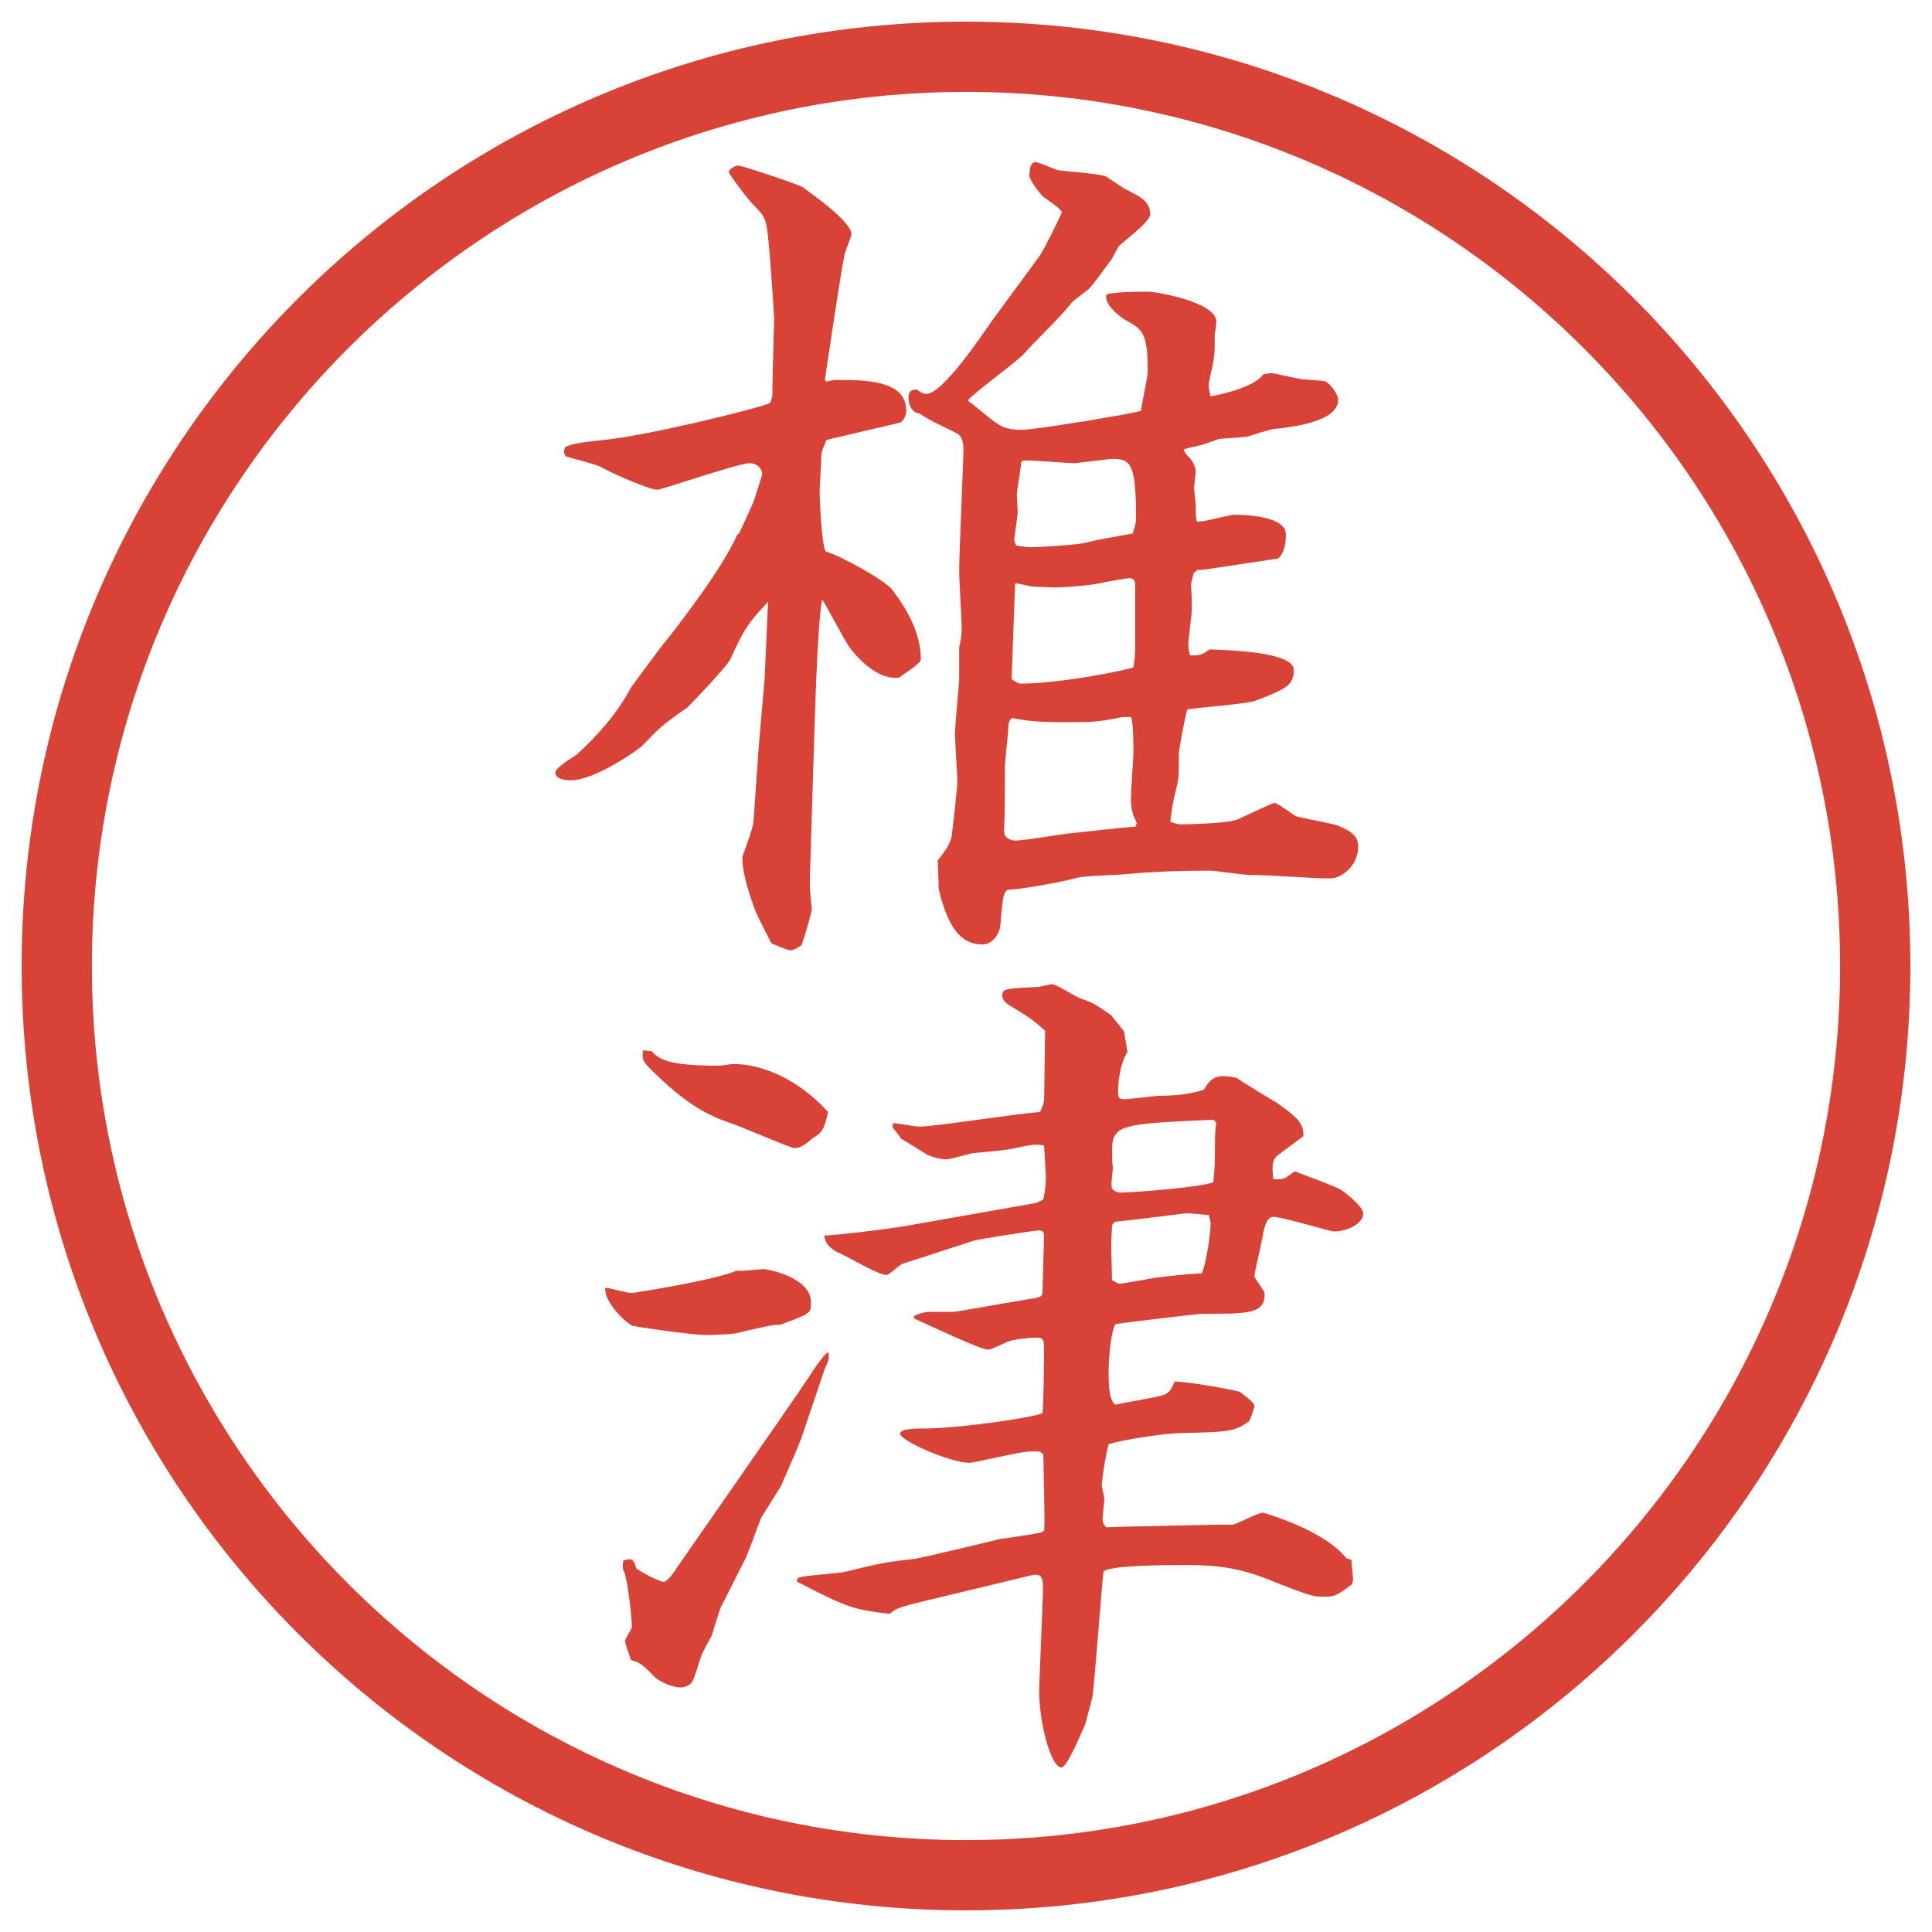
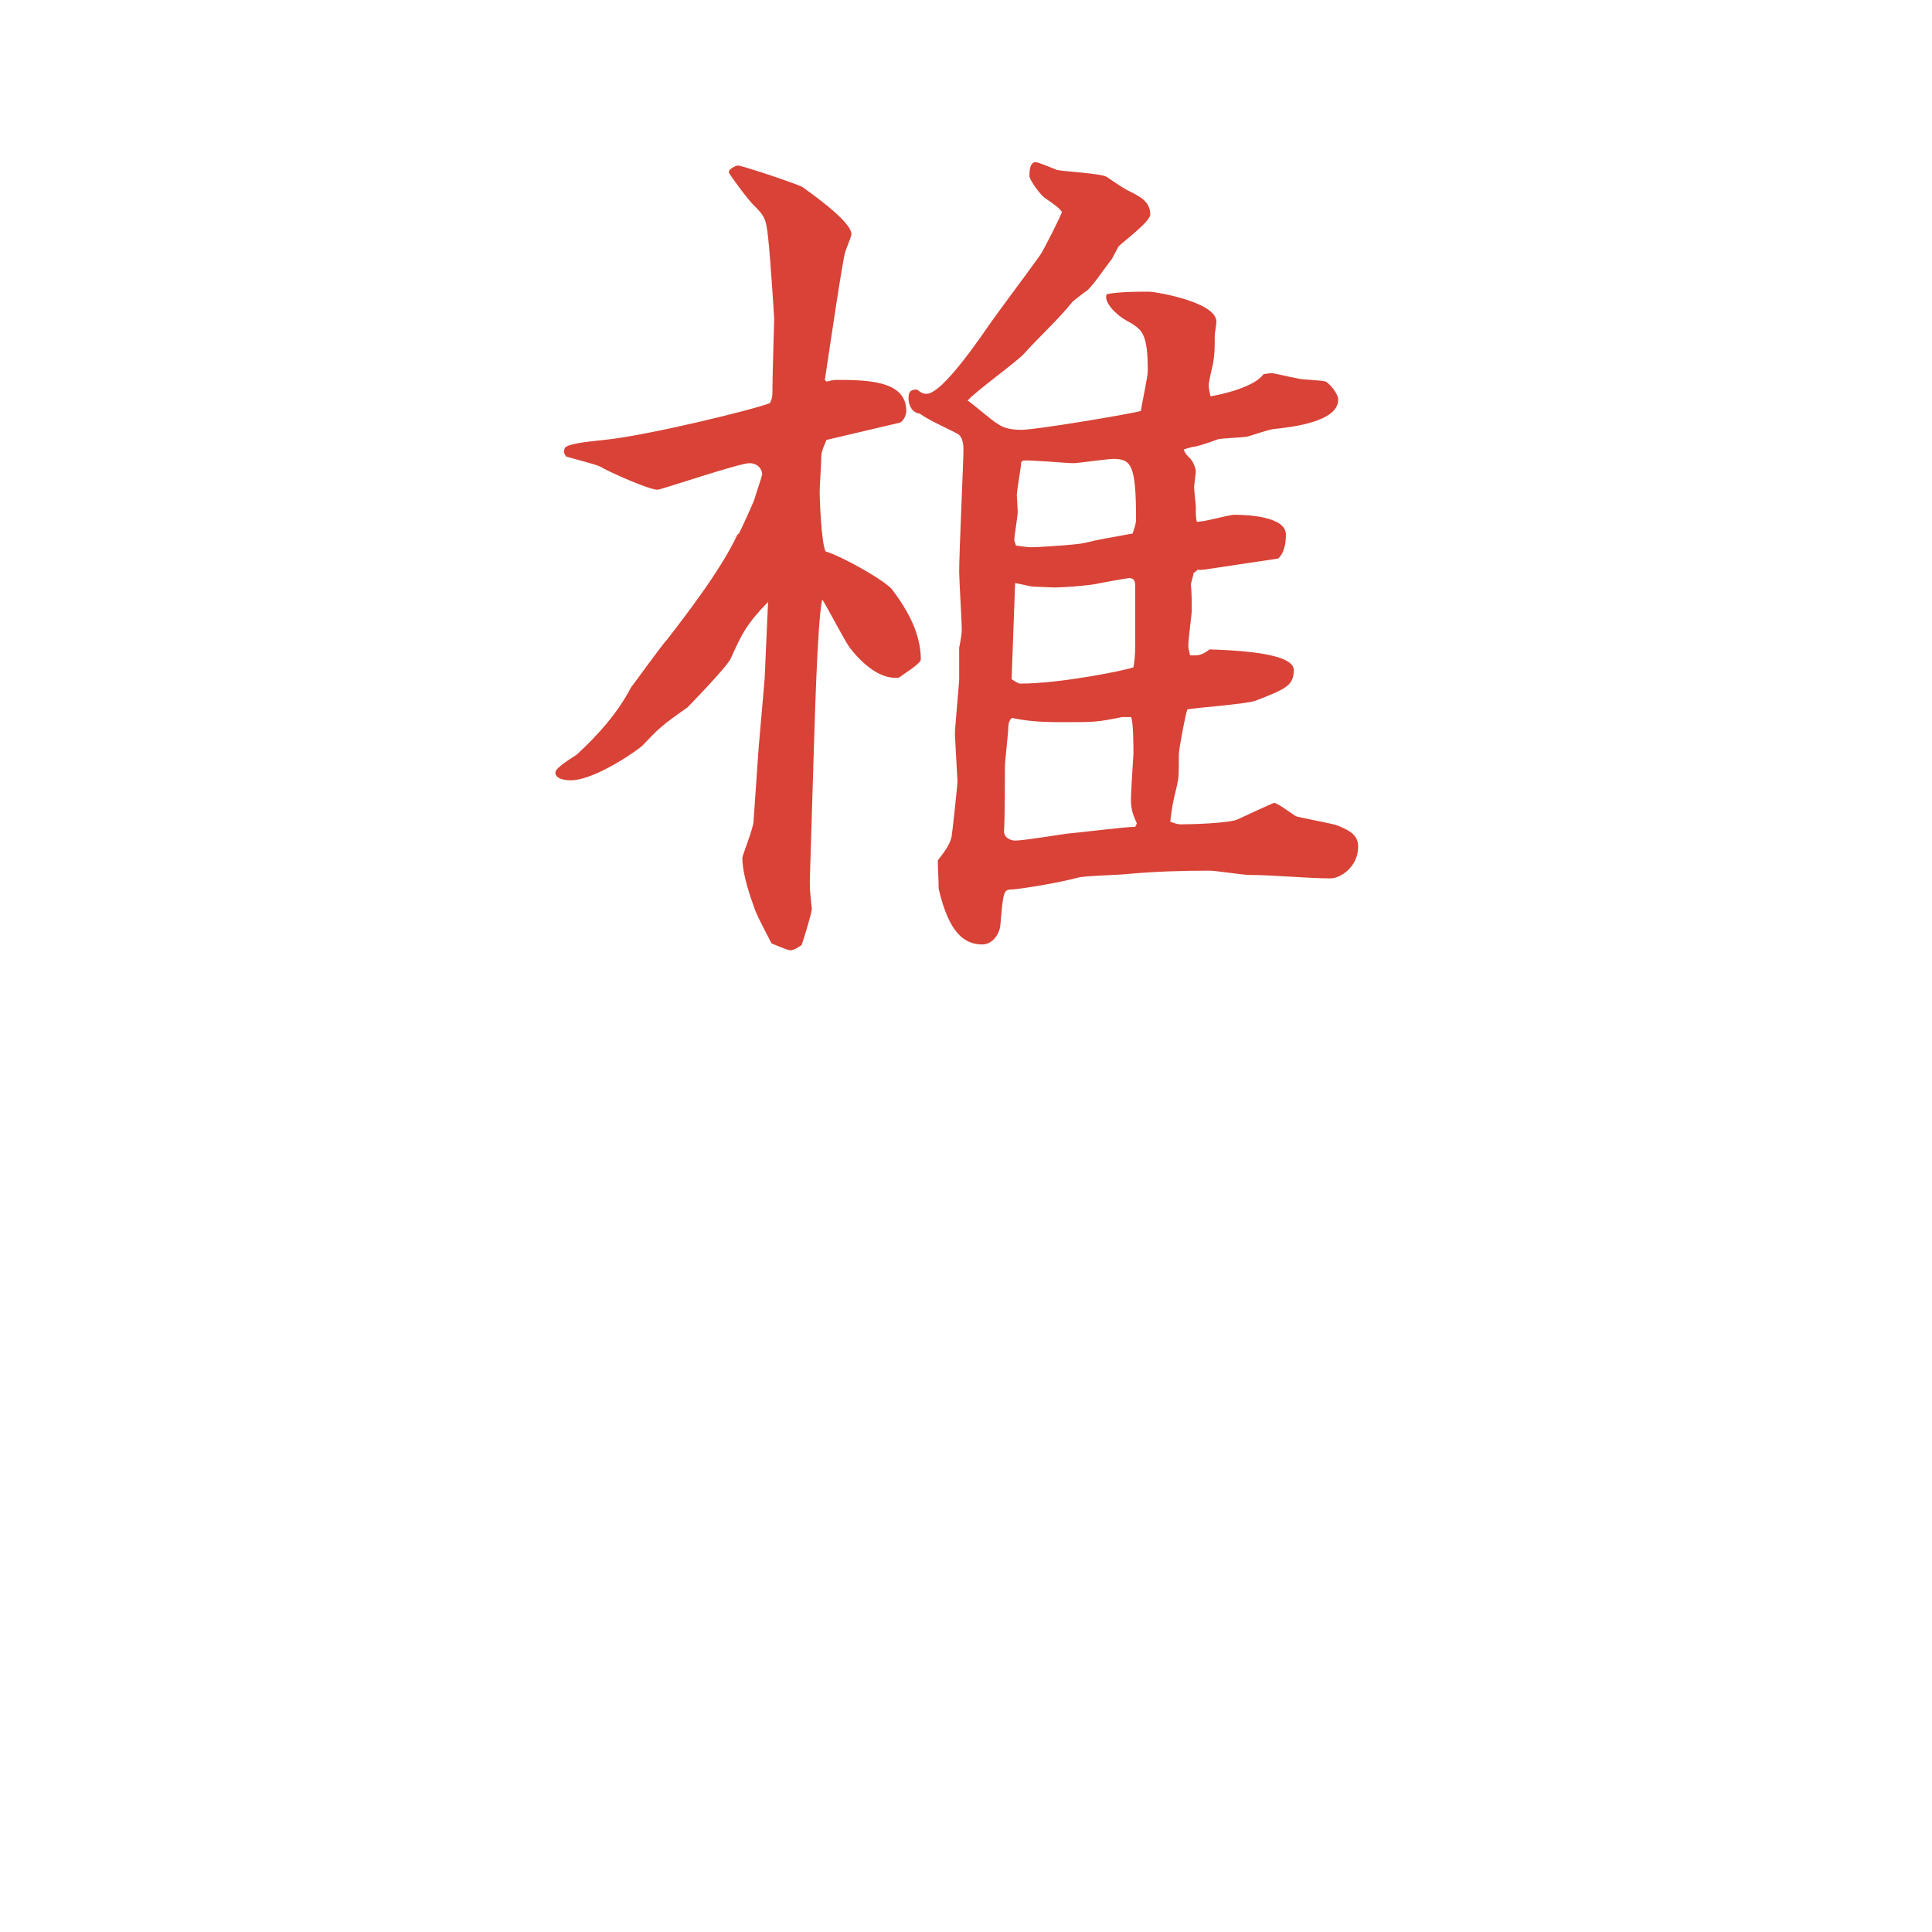
<svg xmlns="http://www.w3.org/2000/svg" id="_レイヤー_1" data-name="レイヤー_1" version="1.1" viewBox="0 0 27.496 27.496">
  <g id="_楕円形_1" data-name="楕円形_1">
-     <path d="M13.748,1.308c6.859,0,12.44,5.581,12.44,12.44s-5.581,12.44-12.44,12.44S1.308,20.607,1.308,13.748,6.889,1.308,13.748,1.308M13.748.308C6.325.308.308,6.325.308,13.748s6.017,13.44,13.44,13.44,13.44-6.017,13.44-13.44S21.171.308,13.748.308h0Z" fill="#d94236" />
-   </g>
+     </g>
  <g>
    <path d="M10.517,7.593c.037-.073.195-.415.22-.488.012-.049.11-.33.11-.354,0-.073-.061-.159-.183-.159-.146,0-1.257.378-1.306.378-.122,0-.696-.256-.818-.33-.073-.037-.427-.122-.488-.146-.024-.049-.037-.061-.012-.122.061-.061.317-.085.549-.11.623-.061,2.161-.439,2.368-.525.037-.073.037-.098.037-.244s.024-.94.024-.952c0-.049-.061-.928-.073-1.025-.037-.378-.037-.415-.208-.586-.061-.049-.317-.391-.366-.476l.012-.037c.061-.049.098-.061.122-.061.049,0,.757.232.916.305.024.024.696.476.696.671,0,.024-.012.049-.085.244-.037.098-.208,1.27-.293,1.831l.024.024c.061-.012.085-.024.134-.024.415,0,1.001,0,1.001.439,0,.073-.049.159-.098.171l-1.038.244c-.024.061-.073.159-.073.232,0,.085-.024.439-.024.513s.024.732.085.842c.244.073.867.427.952.549.22.293.403.623.403.989,0,.061-.269.22-.305.256-.33.049-.635-.33-.708-.427s-.33-.598-.391-.684c-.073.342-.11,1.929-.122,2.246l-.049,1.599c-.012.281,0,.317.024.562,0,.049-.122.452-.146.513-.024.012-.098.073-.159.073-.049,0-.232-.085-.269-.098-.195-.378-.22-.427-.256-.537q-.159-.439-.159-.684c0-.024.159-.427.159-.513l.073-1.05c.012-.146.073-.83.085-.977l.049-1.099c-.305.317-.366.439-.537.818-.085.146-.586.659-.61.684-.366.256-.403.293-.635.537-.024.037-.671.5-1.025.5-.024,0-.22,0-.22-.11,0-.073.256-.22.305-.256.305-.281.586-.598.769-.952.049-.061.452-.623.525-.696.195-.256.745-.952.989-1.477l.024-.024ZM17.133,8.106c-.013,0-.062.012-.086,0-.012.012-.037.037-.061.049,0,.037-.037.134-.037.171.012.098.012.281.012.354s-.049.403-.049.513q0,.037.025.134c.109,0,.146.012.28-.085.293.012,1.196.037,1.196.293,0,.22-.109.269-.549.439-.146.049-.855.098-.965.122-.024.049-.122.562-.122.647,0,.281,0,.317-.024.427-.073.293-.073.33-.098.525.037.012.098.037.146.037.109,0,.695-.012.818-.073.049-.024.5-.232.512-.232.062,0,.281.183.33.195.098.024.488.098.562.122.22.085.306.159.306.305,0,.293-.257.452-.391.452-.318,0-.83-.049-1.16-.049-.086,0-.477-.061-.562-.061-.391,0-.794.012-1.185.049-.098.012-.598.024-.684.049-.316.085-.878.171-.963.171-.098,0-.11.049-.146.5-.013.146-.122.281-.256.281-.256,0-.476-.159-.623-.793,0-.11-.012-.317-.012-.403.073-.098.159-.195.195-.33.012-.061.085-.745.085-.793l-.037-.671c0-.085.061-.745.061-.769v-.464c.012-.049.037-.208.037-.244,0-.134-.037-.72-.037-.842,0-.269.061-1.575.061-1.733,0-.037,0-.195-.098-.232-.085-.049-.391-.183-.525-.281-.11-.012-.159-.122-.159-.22,0-.11.049-.122.122-.122.073.061.11.061.134.061.232,0,.793-.842.94-1.05.22-.305.452-.61.671-.916.049-.061.292-.549.317-.623-.049-.061-.062-.073-.256-.208-.049-.037-.207-.244-.207-.305,0-.049,0-.195.086-.195.049,0,.267.098.304.11.109.024.623.049.708.098.231.159.257.171.329.208.146.073.293.146.293.33,0,.098-.391.391-.451.452-.012.024-.086.159-.098.183-.098.122-.232.33-.342.439-.037.024-.195.146-.22.171-.171.22-.5.525-.683.732-.11.122-.708.549-.806.671.037.012.354.293.428.33.098.073.231.085.342.085.207,0,1.585-.232,1.696-.269.013-.098.098-.488.098-.562,0-.549-.073-.598-.317-.732-.109-.061-.317-.244-.269-.366.159-.037.452-.037.599-.037.098,0,.964.146.964.427,0,.037-.024.171-.024.195,0,.22,0,.244-.024.403-.013.049-.062.269-.062.305s.013.11.025.159c.158-.024.635-.134.756-.317.037,0,.074-.012.11-.012.049,0,.231.049.366.073.073.024.366.024.415.049.085.061.171.183.171.256,0,.317-.672.391-.903.415-.062,0-.342.098-.391.11-.062.012-.366.024-.415.037-.061.024-.305.11-.366.11-.036.012-.098.024-.122.037q.012.049.073.11c.073.061.098.183.098.195,0,.037-.024.195-.024.232,0,.049.024.244.024.281,0,.122,0,.134.013.208.085.012.451-.098.537-.098.183,0,.732.024.732.281,0,.049,0,.244-.11.342l-1.062.159ZM16.18,11.719c-.036-.085-.085-.171-.085-.342,0-.11.036-.623.036-.647,0-.073,0-.488-.036-.525h-.122c-.366.073-.391.073-.854.073-.377,0-.537-.024-.719-.061q-.049.049-.049.122c0,.085-.049.488-.049.574,0,.134,0,.732-.013.916,0,.098.098.134.159.134.121,0,.634-.085.732-.098.158-.012.83-.098.977-.098l.023-.049ZM14.399,9.668c.023.012.085.061.121.061.585,0,1.526-.195,1.611-.232.013-.085.025-.146.025-.342v-.818c0-.061-.013-.11-.086-.11-.024,0-.428.073-.477.085-.134.024-.463.049-.586.049-.048,0-.255-.012-.292-.012-.049,0-.231-.049-.268-.049l-.049,1.343v.024ZM14.533,6.58c0,.073-.062.403-.062.464,0,.012.013.208.013.244,0,.049-.049.354-.049.391,0,.024.013.049.024.085.086.012.146.024.22.024.122,0,.67-.037.756-.061.256-.061.293-.061.684-.134.037-.11.049-.146.049-.208,0-.781-.073-.854-.33-.854-.061,0-.512.061-.549.061-.122,0-.623-.049-.732-.037l-.024.024Z" fill="#d94236" />
-     <path d="M8.979,18.402c.061,0,1.245-.195,1.501-.318.061.013.342-.023.391-.023.037,0,.671.109.671.476,0,.159-.012.159-.439.317-.11,0-.159.012-.635.122-.073.013-.342.024-.415.024-.208,0-1.038-.122-1.062-.135-.122-.072-.391-.342-.378-.537.061,0,.317.074.366.074ZM11.396,20.489c-.049.134-.208.488-.281.659-.037.061-.244.391-.281.451-.037.086-.195.537-.244.623s-.256.513-.317.623c-.037.061-.122.378-.146.439-.024.036-.134.244-.146.28-.024.062-.098.329-.134.378s-.11.074-.159.074c-.122,0-.305-.086-.366-.146-.183-.184-.208-.208-.342-.244-.012-.049-.085-.232-.085-.27,0-.036.098-.17.098-.207,0-.135-.061-.659-.11-.781-.024-.037-.024-.073-.012-.158.122-.037.146-.025.183.109.073.061.342.195.391.195s.146-.135.183-.195c.134-.195,1.599-2.295,1.868-2.697.085-.135.244-.367.293-.379.012.086.012.109-.049.232l-.342,1.013ZM9.271,14.959c.11.11.208.208.964.208.024,0,.171-.024.208-.024.403,0,.928.22,1.343.684-.061.256-.085.293-.232.379-.061.061-.159.134-.244.134-.061,0-.781-.317-.94-.366-.439-.146-.757-.415-1.074-.721-.146-.146-.159-.158-.146-.305l.122.012ZM11.359,22.455c.098-.037.586-.062.671-.086.5-.122.562-.135.989-.184.037,0,1.123-.256,1.196-.28.098-.013.525-.073.61-.098l.036-.024c.013-.171-.012-.928-.012-1.086l-.049-.037c-.184-.012-.22,0-.635.086-.061.012-.317.072-.366.072-.281,0-.989-.316-.989-.414,0-.074.232-.074.342-.074.5,0,1.575-.158,1.685-.219.012-.074.023-.684.023-.94,0-.134-.049-.134-.098-.134-.109,0-.342.023-.427.061-.22.098-.232.109-.269.109-.122,0-.854-.354-1.05-.439l-.012-.036c.134-.062.171-.062.317-.062h.269l1.062-.183c.098-.013.171-.024.184-.073,0-.061.023-.793.023-.818,0-.036,0-.085-.072-.085-.062,0-.843.122-.928.146l-1.013.329c-.049.013-.183.159-.232.159-.122,0-.598-.293-.708-.329-.061-.037-.171-.11-.171-.232.134,0,.952-.098,1.147-.135l1.868-.329.098-.049c.024-.122.037-.183.037-.317,0-.073-.025-.391-.025-.451-.134-.025-.17-.013-.476.049-.085.023-.464.049-.549.061-.293.073-.317.086-.378.086-.049,0-.134-.013-.256-.062-.061-.036-.33-.208-.378-.231-.012-.037-.11-.135-.122-.172l.012-.049c.061,0,.305.049.366.049.232,0,1.453-.195,1.721-.207.049-.098.061-.135.061-.22,0-.159.013-.806.013-.94-.195-.171-.22-.183-.537-.378-.049-.037-.073-.085-.073-.122,0-.098.049-.098.513-.122.024,0,.159-.037.195-.037.073,0,.354.195.426.208.172.061.221.098.416.232.036.049.158.195.183.232l.049.293c-.098.146-.134.403-.134.562,0,.086.012.109.085.109.085,0,.439-.049.513-.049.22,0,.415-.023.623-.085.072-.122.134-.195.28-.195.062,0,.122.013.183.024.086.061.488.305.574.354.256.184.391.281.379.477-.049.037-.257.195-.342.256-.123.074-.098.221-.086.354.146.013.158,0,.305-.11.098.037.562.208.647.257.062.036.329.244.329.342,0,.146-.231.257-.414.257-.062,0-.732-.208-.867-.208-.109,0-.135.208-.146.244-.012.098-.122.55-.122.599,0,.036.146.207.146.256,0,.281-.231.281-.892.281-.061,0-1.172.134-1.232.146-.086.158-.098.622-.098.684,0,.134,0,.402.098.463.098-.023.537-.098.623-.121.109-.025.158-.049.219-.208.172,0,.745.098.928.146.049.036.208.159.208.195s-.049.171-.073.22c-.195.146-.281.158-.952.171-.208,0-.806.085-1.05.159-.061.231-.098.549-.098.586,0,.023.037.17.037.195,0,.061-.025.207-.025.293,0,.036.013.072.049.109l.403-.012,1.172-.025h.231c.062-.012.354-.17.428-.17.012,0,.867.244,1.184.646l.074.024c0,.049.023.231.023.269s-.012.073-.023.086c-.184.134-.232.17-.354.17-.183,0-.183.013-.854-.256-.379-.146-.684-.195-1.135-.195-.232,0-1.136,0-1.185.098-.013.024-.134,1.685-.159,1.782-.012.062-.085.317-.098.378-.036.074-.256.623-.342.623-.158,0-.329-.695-.316-1.135l.049-1.246c.012-.305.012-.391-.159-.354l-1.624.391c-.293.073-.33.098-.391.158-.537-.061-.623-.098-1.331-.463l.024-.049ZM15.826,18.219c.049.024.073.049.109.049.062,0,.439-.073.525-.086.415-.049.464-.049.646-.061.062-.158.123-.549.123-.708,0-.036-.013-.073-.025-.122-.049,0-.268-.024-.316-.024-.123.013-.781.098-1.025.122l-.037.049-.012.269.012.513ZM17.291,16.412c0-.232,0-.256.012-.391.013-.024.013-.049-.036-.086-1.294.062-1.44.062-1.44.439,0,.062,0,.184.012.244,0,.049-.036.257-.012.293.012.037.086.062.109.062.184,0,1.136-.073,1.331-.146.013-.122.024-.231.024-.415Z" fill="#d94236" />
  </g>
</svg>